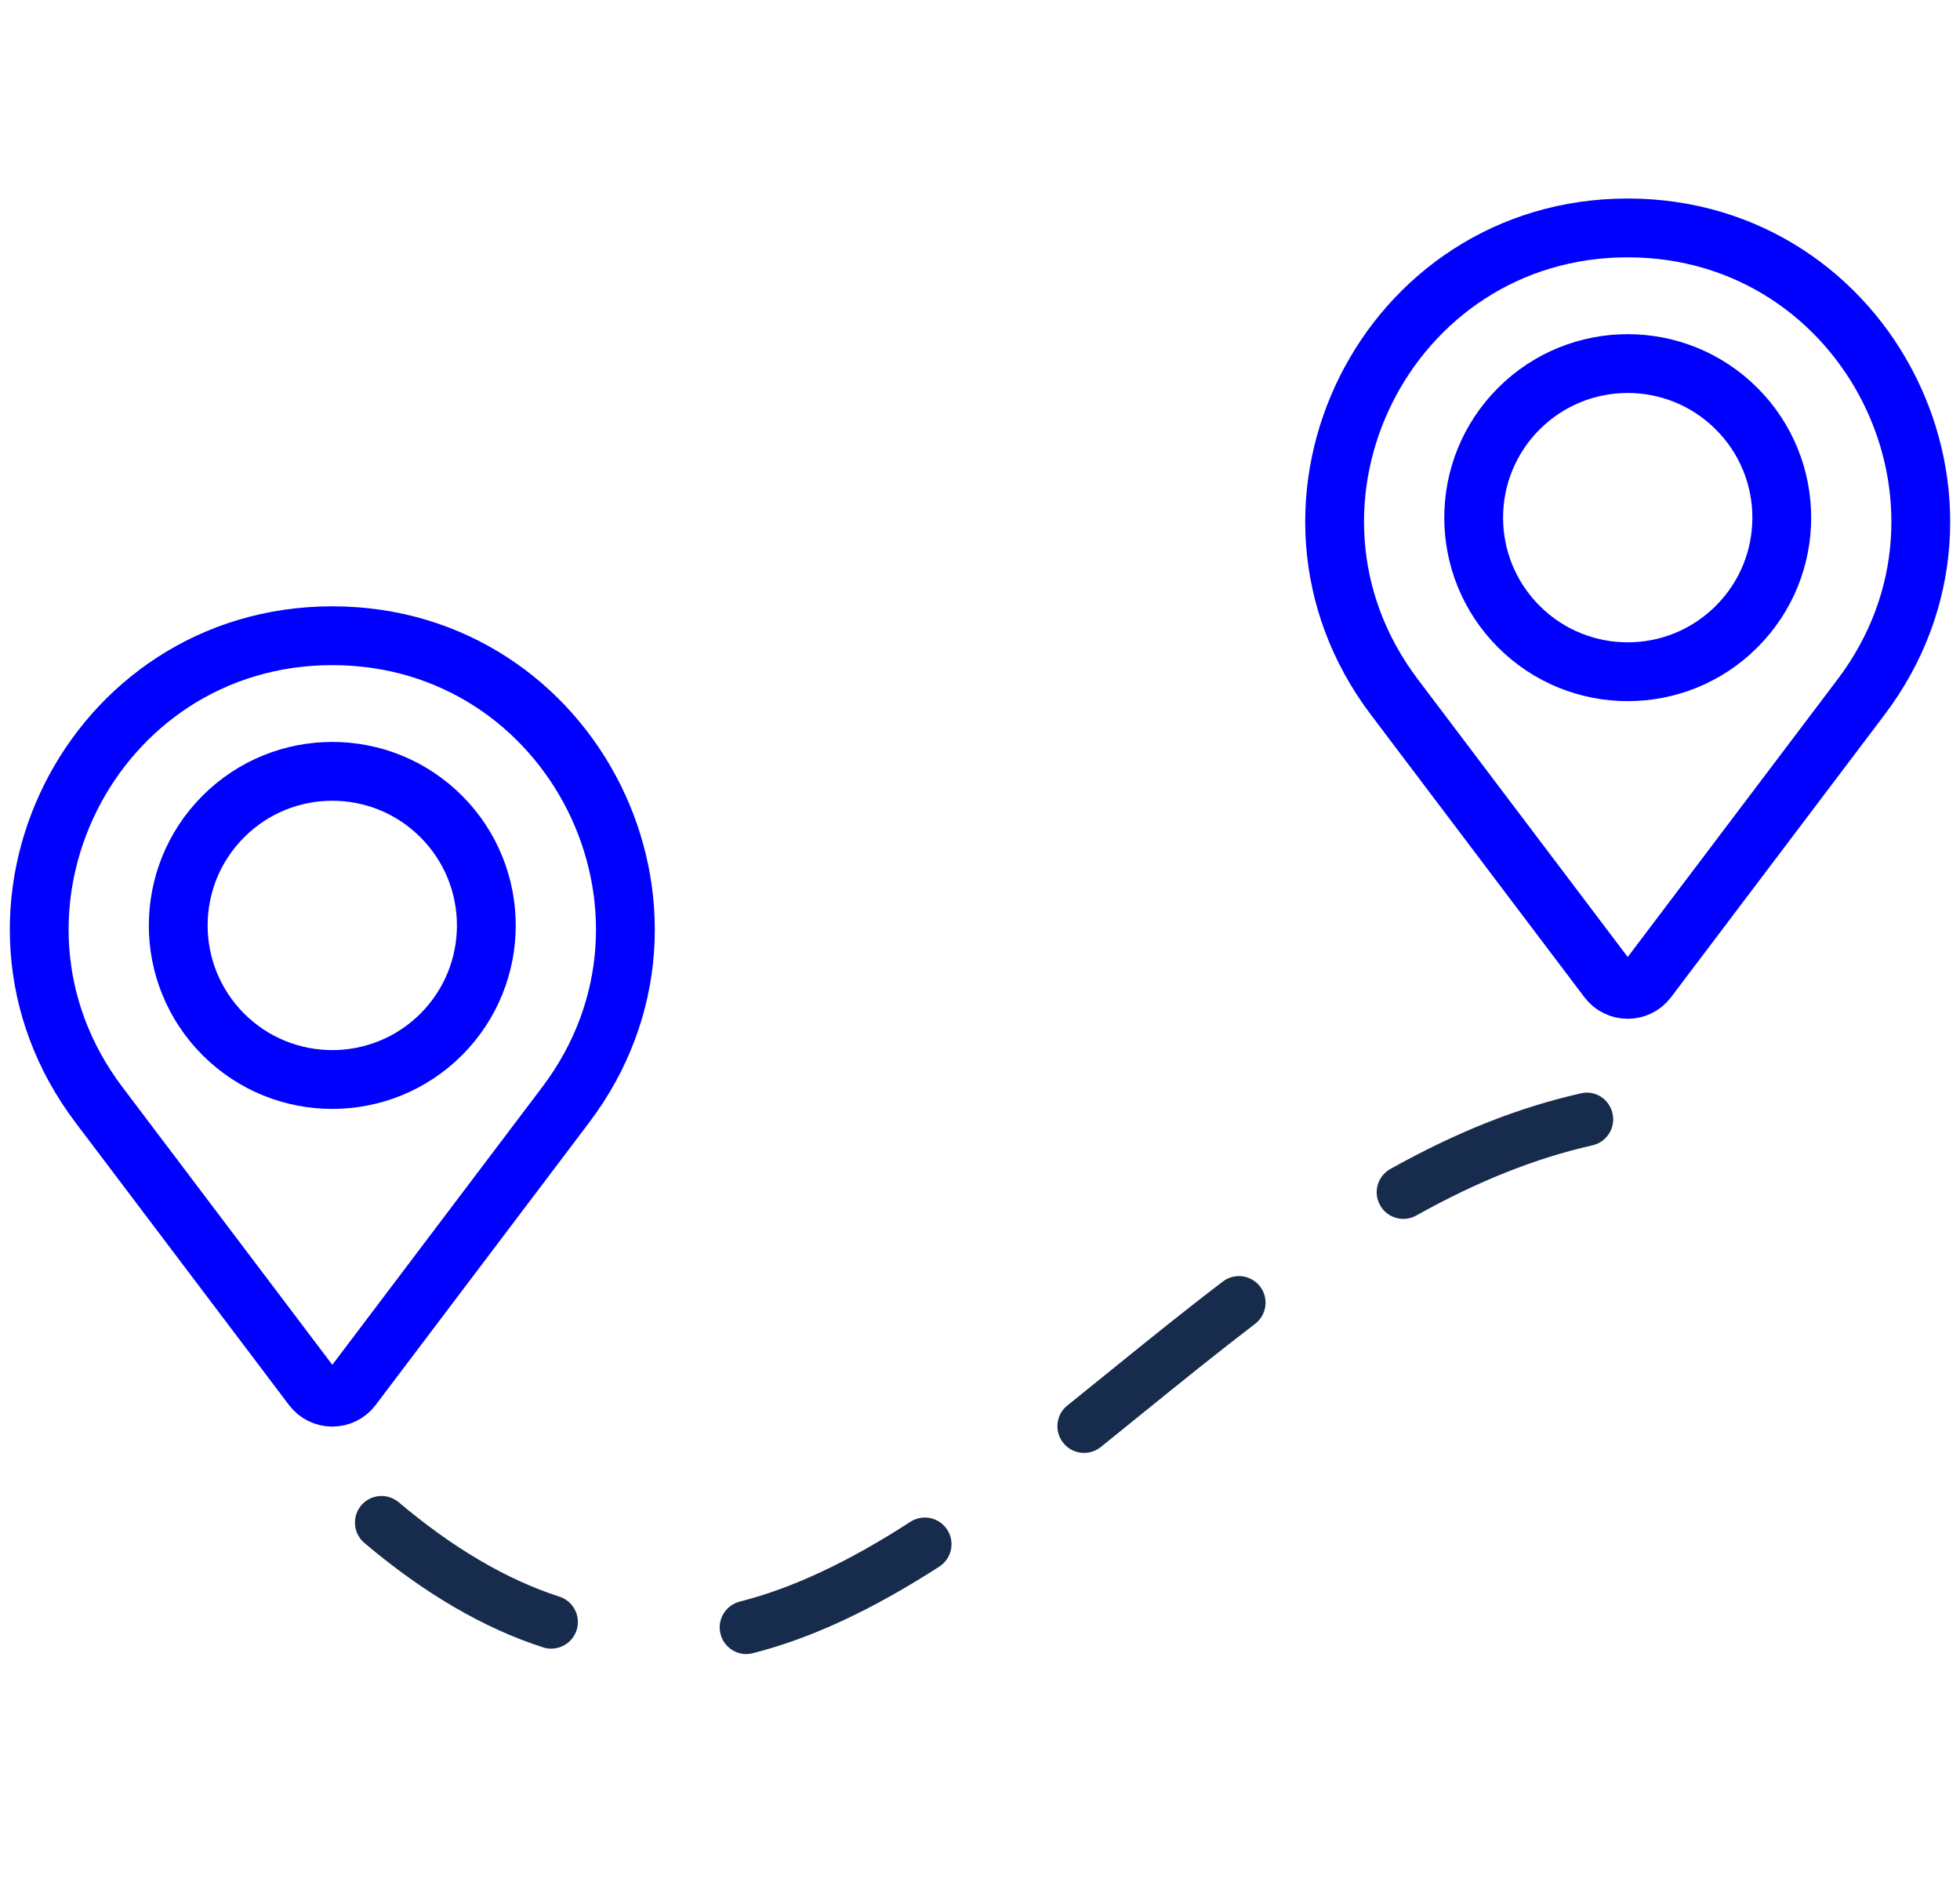
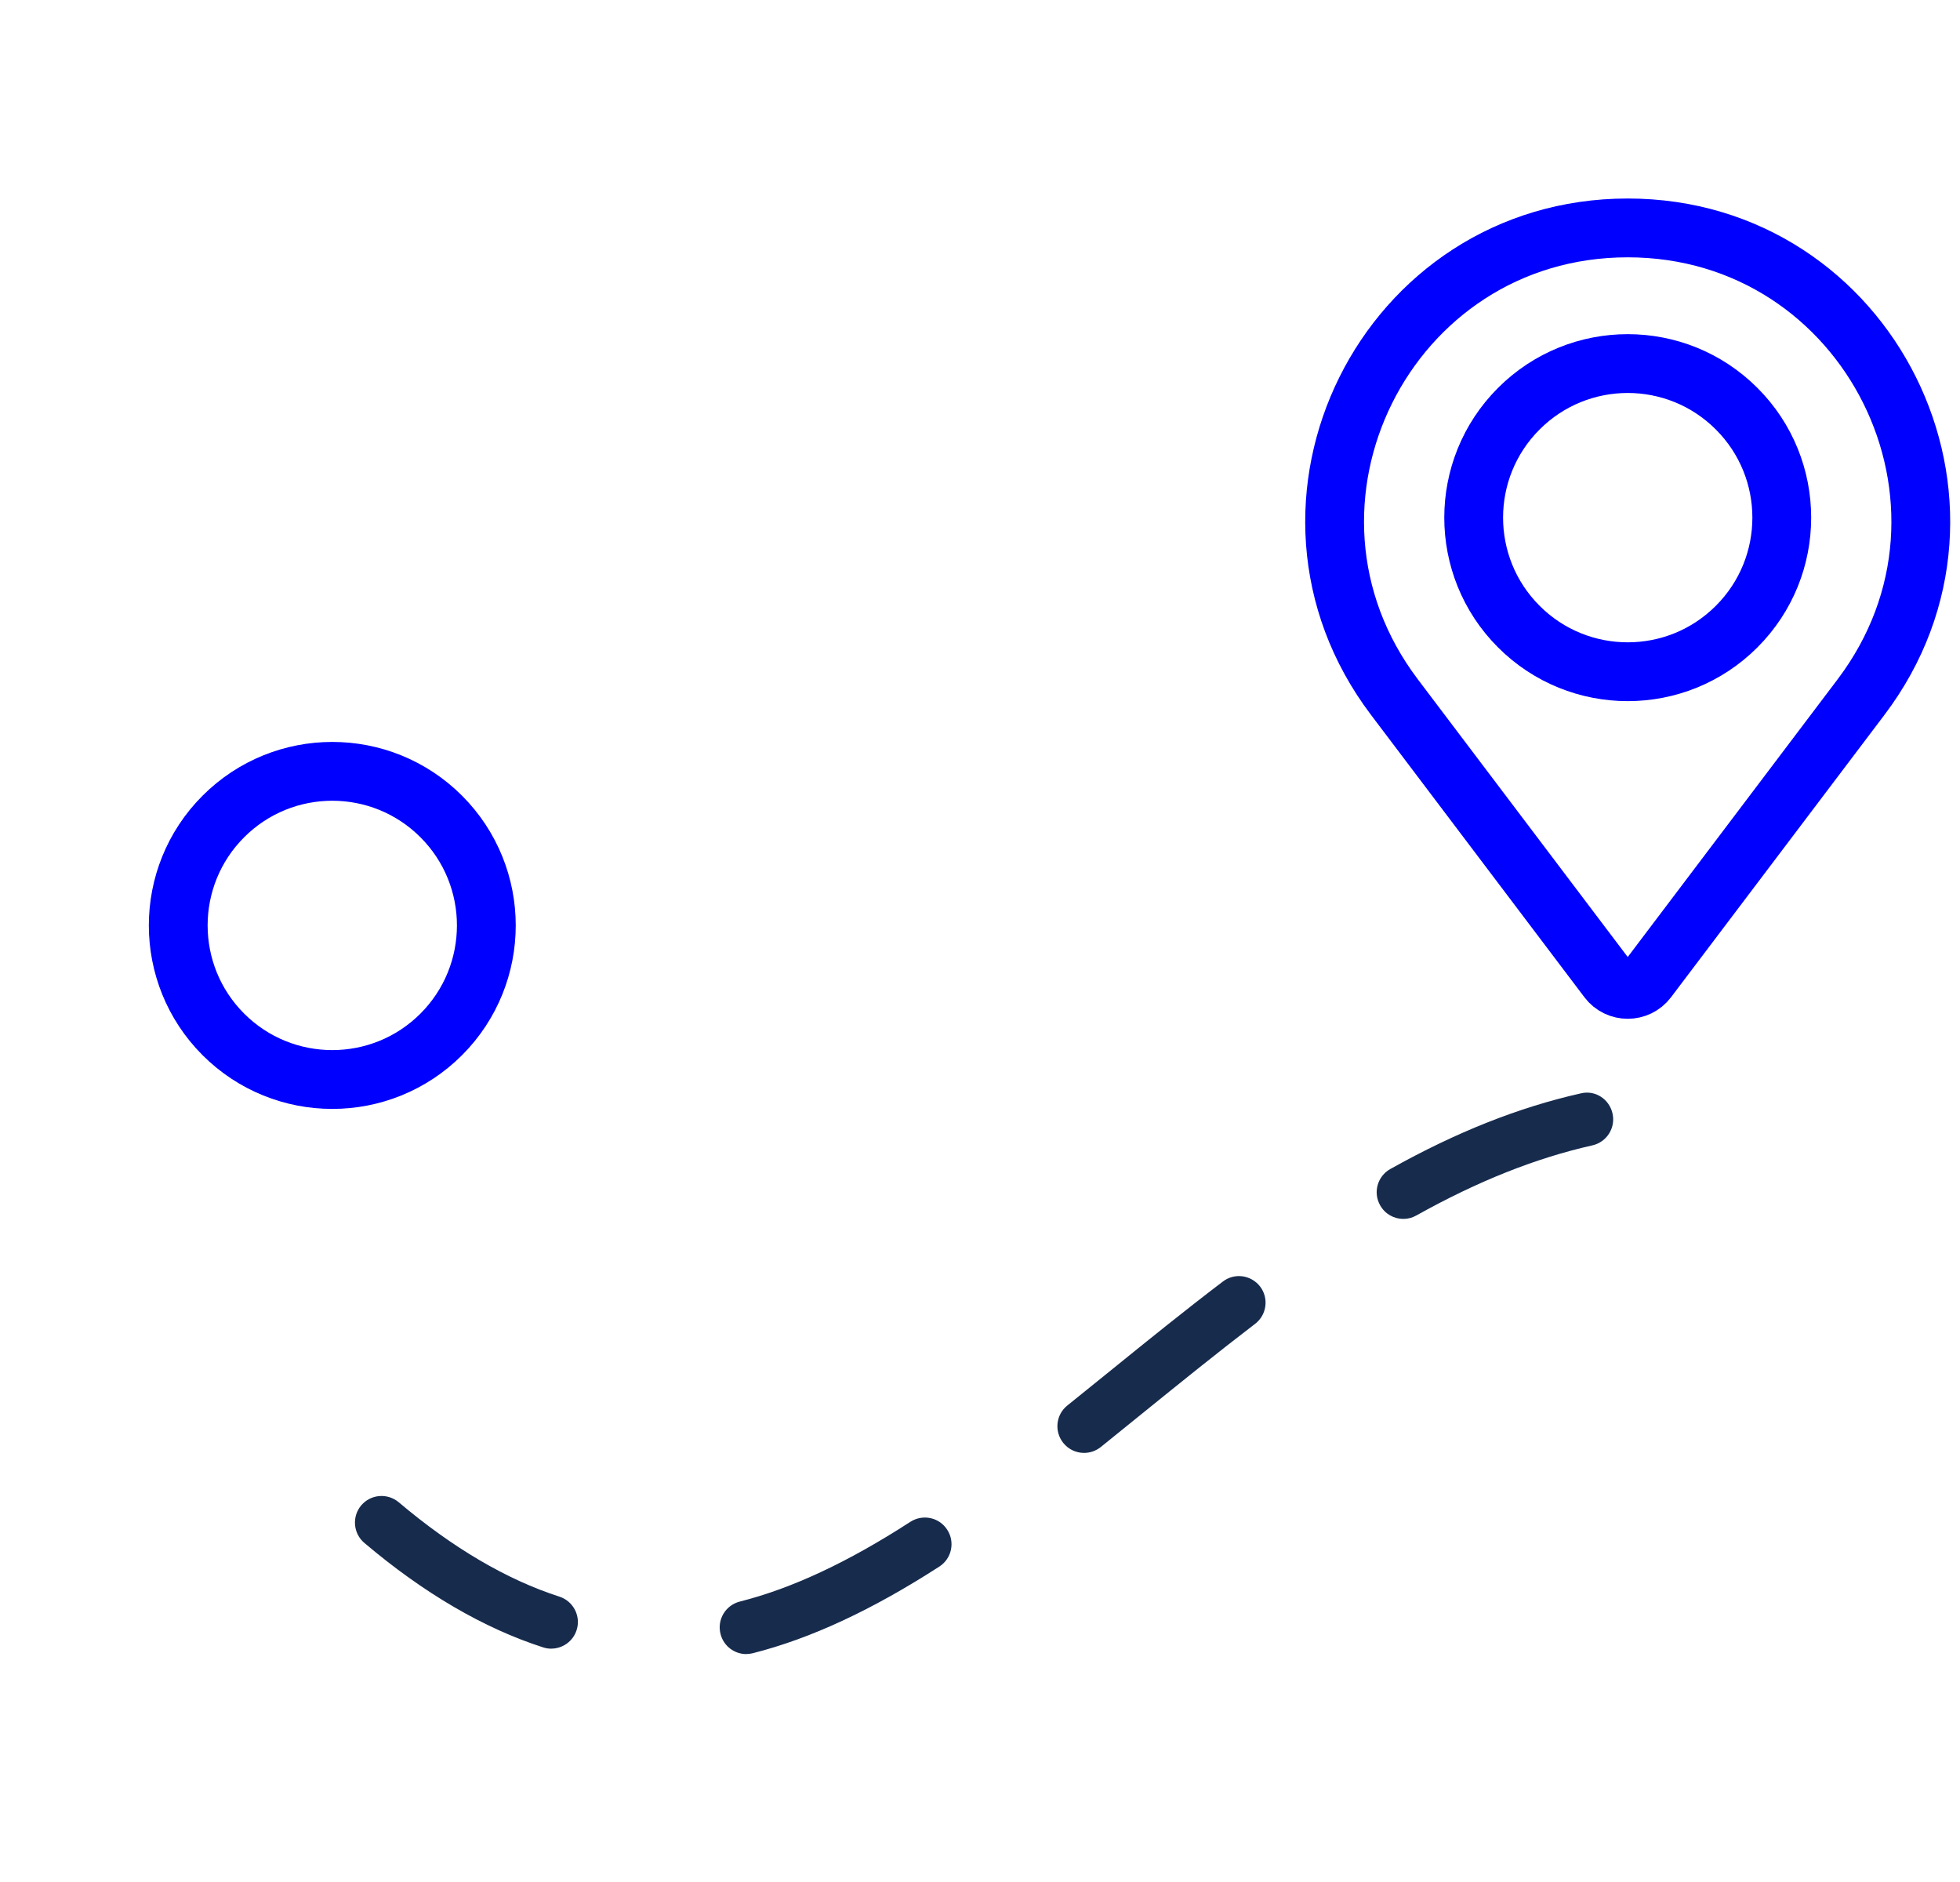
<svg xmlns="http://www.w3.org/2000/svg" width="50" height="48" viewBox="0 0 50 48" fill="none">
  <path d="M41.017 24.982L35.57 17.777C31.853 12.86 35.359 5.813 41.523 5.813C47.686 5.813 51.193 12.861 47.477 17.777L42.03 24.982C41.776 25.318 41.271 25.318 41.017 24.982Z" stroke="#0000FF" stroke-width="1.5" stroke-miterlimit="10" stroke-linecap="round" />
  <path d="M44.302 15.981C45.837 14.447 45.837 11.958 44.302 10.424C42.768 8.889 40.279 8.889 38.745 10.424C37.21 11.958 37.21 14.447 38.745 15.981C40.279 17.516 42.768 17.516 44.302 15.981Z" stroke="#0000FF" stroke-width="1.5" stroke-miterlimit="10" stroke-linecap="round" />
-   <path d="M7.971 35.383L2.524 28.178C-1.193 23.261 2.314 16.214 8.477 16.214C14.64 16.214 18.147 23.262 14.431 28.178L8.984 35.383C8.73 35.719 8.225 35.719 7.971 35.383Z" stroke="#0000FF" stroke-width="1.5" stroke-miterlimit="10" stroke-linecap="round" />
  <path d="M11.256 26.382C12.79 24.847 12.79 22.359 11.256 20.824C9.721 19.289 7.233 19.289 5.698 20.824C4.163 22.359 4.163 24.847 5.698 26.382C7.233 27.916 9.721 27.916 11.256 26.382Z" stroke="#0000FF" stroke-width="1.5" stroke-miterlimit="10" stroke-linecap="round" />
  <path d="M19.039 42.187C18.735 42.187 18.458 41.982 18.381 41.674C18.287 41.31 18.508 40.941 18.872 40.848C20.205 40.511 21.631 39.844 23.225 38.813C23.543 38.61 23.962 38.7 24.164 39.016C24.369 39.331 24.278 39.751 23.963 39.955C22.24 41.066 20.683 41.79 19.204 42.165C19.149 42.179 19.093 42.186 19.038 42.186L19.039 42.187ZM14.064 42.049C13.995 42.049 13.925 42.039 13.855 42.016C12.342 41.529 10.808 40.633 9.295 39.352C9.009 39.11 8.974 38.681 9.214 38.395C9.459 38.107 9.885 38.075 10.171 38.314C11.549 39.479 12.929 40.29 14.271 40.722C14.627 40.837 14.825 41.221 14.709 41.577C14.616 41.865 14.349 42.048 14.063 42.048L14.064 42.049ZM27.654 37.056C27.454 37.056 27.257 36.968 27.124 36.801C26.89 36.509 26.935 36.081 27.228 35.847L28.328 34.959C29.27 34.196 30.222 33.425 31.195 32.686C31.491 32.458 31.915 32.515 32.146 32.813C32.373 33.111 32.316 33.538 32.017 33.765C31.058 34.498 30.115 35.261 29.183 36.015L28.08 36.907C27.954 37.007 27.804 37.056 27.654 37.056H27.654ZM35.799 31.088C35.561 31.088 35.331 30.963 35.207 30.74C35.022 30.412 35.14 29.998 35.468 29.815C37.151 28.874 38.741 28.243 40.323 27.887C40.694 27.794 41.054 28.033 41.136 28.4C41.219 28.766 40.988 29.129 40.623 29.212C39.168 29.54 37.7 30.125 36.13 31.001C36.026 31.06 35.913 31.088 35.8 31.088H35.799Z" fill="#172B4D" />
</svg>